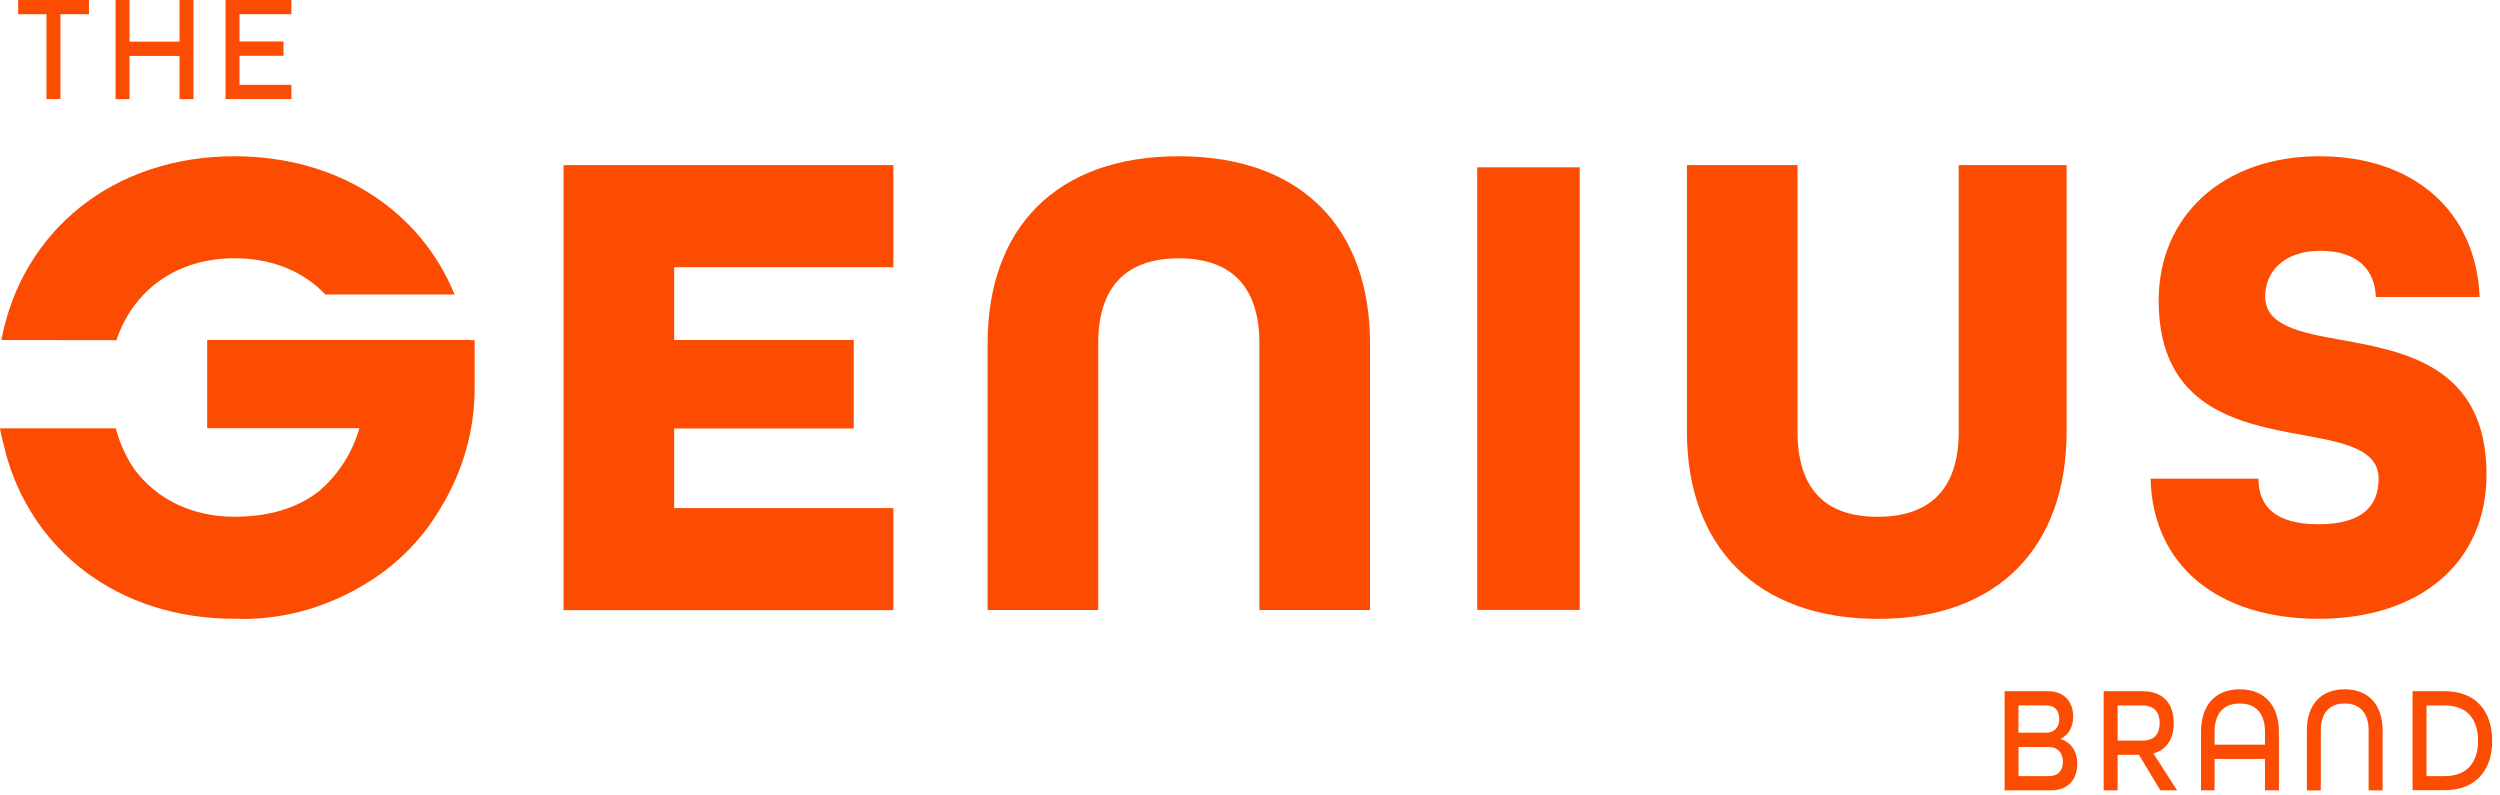
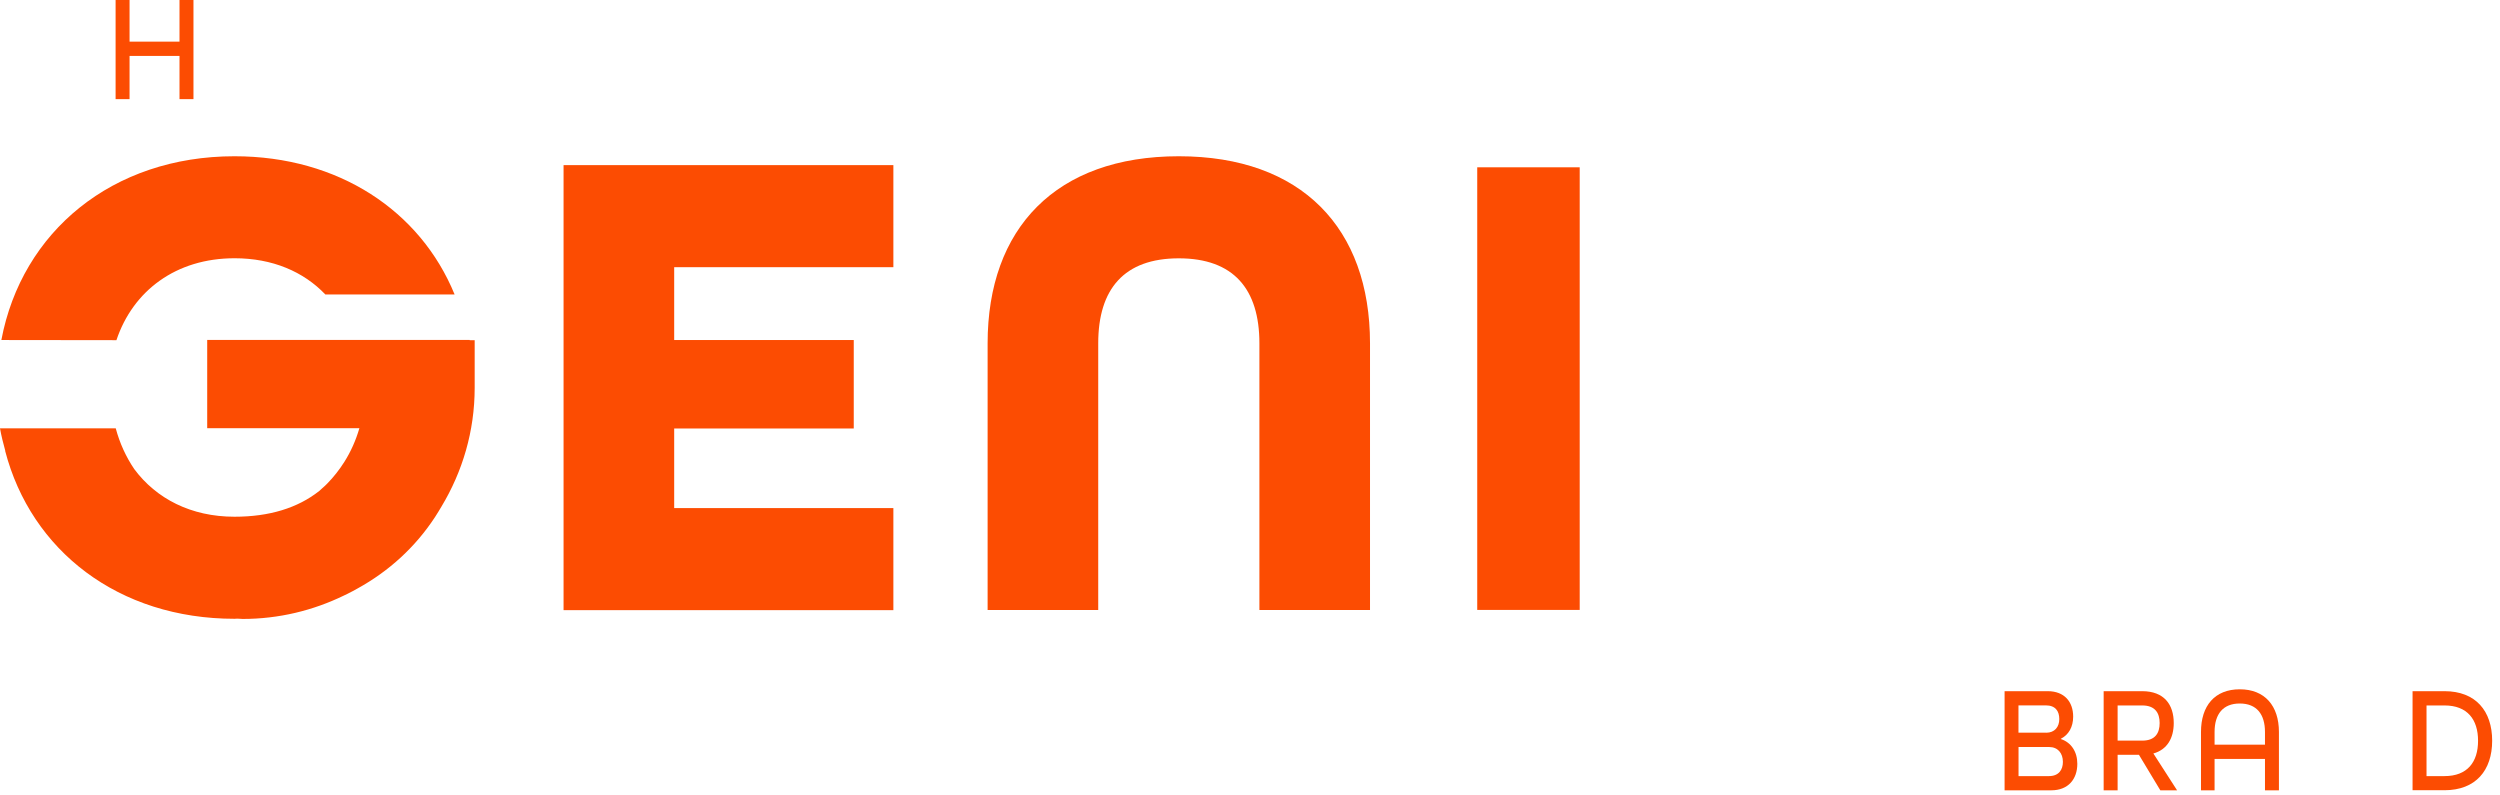
<svg xmlns="http://www.w3.org/2000/svg" fill="none" viewBox="0 0 217 69" height="69" width="217">
  <path fill="#FC4C02" d="M173.998 59.994H177.744C179.185 59.994 179.951 60.914 179.951 62.205C179.951 63.099 179.558 63.784 178.884 64.123V64.149C179.774 64.443 180.311 65.245 180.311 66.296C180.311 67.627 179.525 68.599 178.052 68.599H173.998V59.994ZM177.606 63.601C178.346 63.601 178.746 63.099 178.746 62.414C178.746 61.729 178.412 61.227 177.58 61.227H175.203V63.595H177.6L177.606 63.601ZM177.849 67.366C178.707 67.366 179.06 66.811 179.06 66.133C179.06 65.382 178.622 64.841 177.868 64.841H175.209V67.366H177.849Z" />
  <path fill="#FC4C02" d="M182.597 59.994H185.937C187.85 59.994 188.681 61.161 188.681 62.76C188.681 64.045 188.131 65.063 186.913 65.402L188.97 68.599H187.516L185.662 65.519H183.809V68.599H182.597V59.994ZM185.95 64.286C187.077 64.286 187.457 63.627 187.457 62.76C187.457 61.892 187.064 61.233 185.95 61.233H183.809V64.286H185.95Z" />
  <path fill="#FC4C02" d="M191.046 63.536C191.046 61.259 192.238 59.831 194.412 59.831C196.587 59.831 197.811 61.266 197.811 63.536V68.599H196.6V65.878H192.225V68.599H191.046V63.536ZM196.6 64.639V63.536C196.6 61.983 195.866 61.064 194.412 61.064C192.958 61.064 192.225 61.983 192.225 63.536V64.639H196.6Z" />
-   <path fill="#FC4C02" d="M200.235 63.393C200.235 61.207 201.413 59.831 203.516 59.831C205.618 59.831 206.81 61.214 206.81 63.393V68.605H205.598V63.393C205.598 61.944 204.885 61.064 203.516 61.064C202.147 61.064 201.446 61.944 201.446 63.393V68.605H200.235V63.393Z" />
  <path fill="#FC4C02" d="M209.41 59.994H212.181C214.892 59.994 216.32 61.716 216.32 64.293C216.32 66.87 214.892 68.592 212.181 68.592H209.41V59.987V59.994ZM212.181 67.366C214.165 67.366 215.095 66.152 215.095 64.299C215.095 62.447 214.165 61.233 212.181 61.233H210.622V67.366H212.181Z" />
-   <path fill="#FC4C02" d="M4.041 1.233L1.578 1.233L1.578 0L7.722 0V1.233L5.246 1.233L5.246 8.598H4.034L4.034 1.233H4.041Z" />
  <path fill="#FC4C02" d="M10.034 0L11.245 0V3.614L15.581 3.614V0L16.793 0V8.605L15.581 8.605L15.581 4.854L11.245 4.854L11.245 8.605H10.034L10.034 0Z" />
-   <path fill="#FC4C02" d="M19.576 0L25.294 0V1.233L20.788 1.233V3.601L24.606 3.601V4.841H20.788V7.365L25.294 7.365V8.598H19.576V0Z" />
  <path fill="#FC4C02" d="M137.118 14.522H128.224V52.941H137.118V14.522Z" />
  <path fill="#FC4C02" d="M48.917 14.333L77.545 14.333V23.192L58.519 23.192V29.514H74.106V37.193L58.519 37.193V44.102L77.545 44.102L77.545 52.961L48.917 52.961L48.917 14.333Z" />
  <path fill="#FC4C02" d="M85.725 29.801C85.725 19.82 91.652 13.563 102.321 13.563C112.99 13.563 118.917 19.82 118.917 29.801L118.917 52.948L109.316 52.948L109.316 29.801C109.316 25.078 107.063 22.423 102.321 22.423C97.579 22.423 95.326 25.078 95.326 29.801L95.326 52.948H85.725L85.725 29.801Z" />
-   <path fill="#FC4C02" d="M146.425 37.48V14.333L156.026 14.333V37.48C156.026 42.203 158.22 44.858 162.962 44.858C167.704 44.858 170.016 42.262 170.016 37.48V14.333L179.381 14.333V37.48C179.381 47.396 173.513 53.718 163.021 53.718C152.529 53.718 146.425 47.461 146.425 37.48Z" />
-   <path fill="#FC4C02" d="M186.671 41.551H196.036C196.036 43.971 197.517 45.504 201.25 45.504C204.983 45.504 206.463 43.971 206.463 41.551C206.463 39.013 203.503 38.419 199.94 37.773C194.425 36.769 187.372 35.47 187.372 26.082C187.372 18.763 192.945 13.563 201.302 13.563C209.659 13.563 214.938 18.463 215.233 25.782L206.221 25.782C206.162 23.538 204.741 21.77 201.42 21.77C198.099 21.77 196.619 23.721 196.619 25.724C196.619 28.262 199.586 28.855 203.201 29.501C208.775 30.506 215.829 31.804 215.829 41.192C215.829 48.87 210.019 53.711 201.25 53.711C192.48 53.711 186.848 49.047 186.671 41.551Z" />
  <path fill="#FC4C02" d="M20.362 22.416C23.65 22.416 26.348 23.577 28.241 25.561L39.46 25.561C36.487 18.299 29.381 13.563 20.355 13.563C9.759 13.563 1.893 20.1 0.118 29.514L10.106 29.527C11.54 25.241 15.273 22.416 20.362 22.416Z" />
  <path fill="#FC4C02" d="M40.763 29.508L17.985 29.508L17.985 37.167L31.195 37.167C30.893 38.21 30.455 39.196 29.891 40.089C29.459 40.774 28.961 41.407 28.398 41.981C28.267 42.112 28.136 42.242 27.992 42.36C27.9 42.444 27.802 42.536 27.704 42.621C25.837 44.095 23.375 44.852 20.355 44.852C16.576 44.852 13.557 43.279 11.658 40.722C10.944 39.672 10.394 38.478 10.047 37.18H0C0.118 37.845 0.282 38.491 0.458 39.13H0.445C2.698 47.794 10.283 53.711 20.362 53.711C20.447 53.711 20.519 53.705 20.604 53.698C20.755 53.698 20.906 53.724 21.063 53.724C24.213 53.724 27.18 52.987 29.832 51.702C29.944 51.65 30.049 51.597 30.16 51.545C30.461 51.402 30.743 51.239 31.031 51.082C33.782 49.569 36.061 47.468 37.744 44.904C37.751 44.891 37.764 44.878 37.77 44.865C37.967 44.571 38.144 44.258 38.327 43.958C40.141 40.944 41.202 37.434 41.202 33.67V29.527H40.77L40.763 29.508Z" />
</svg>